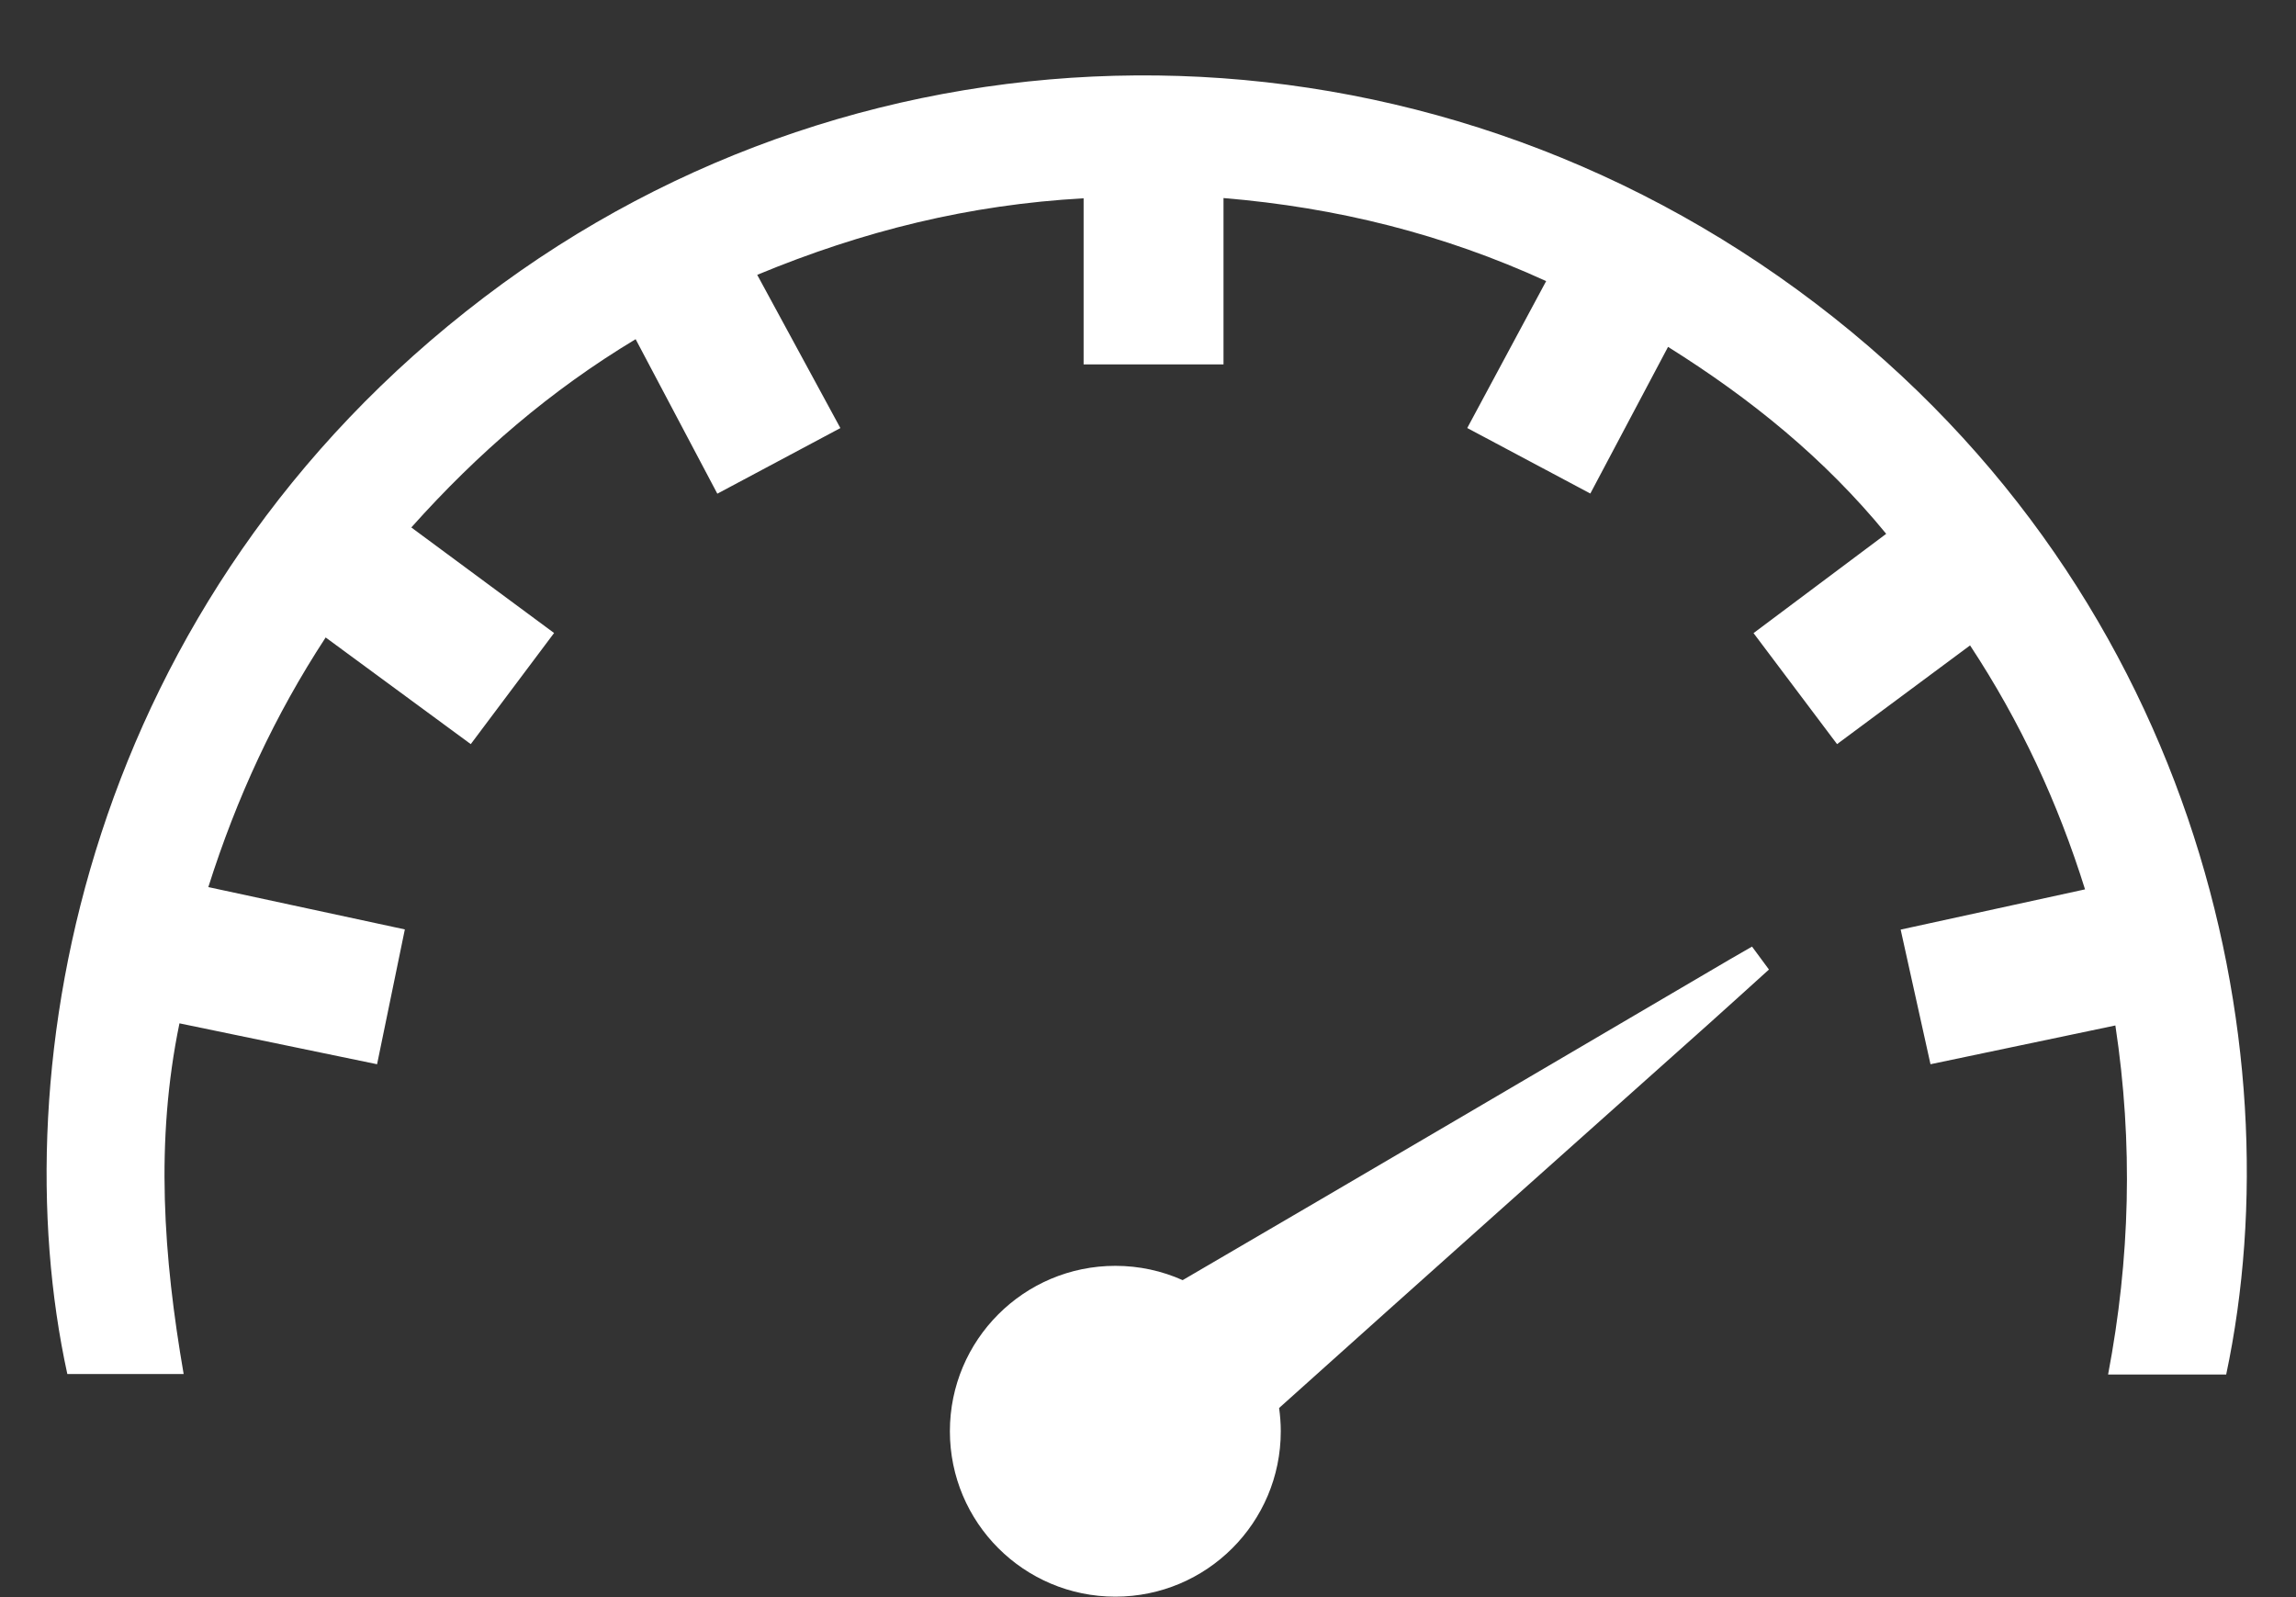
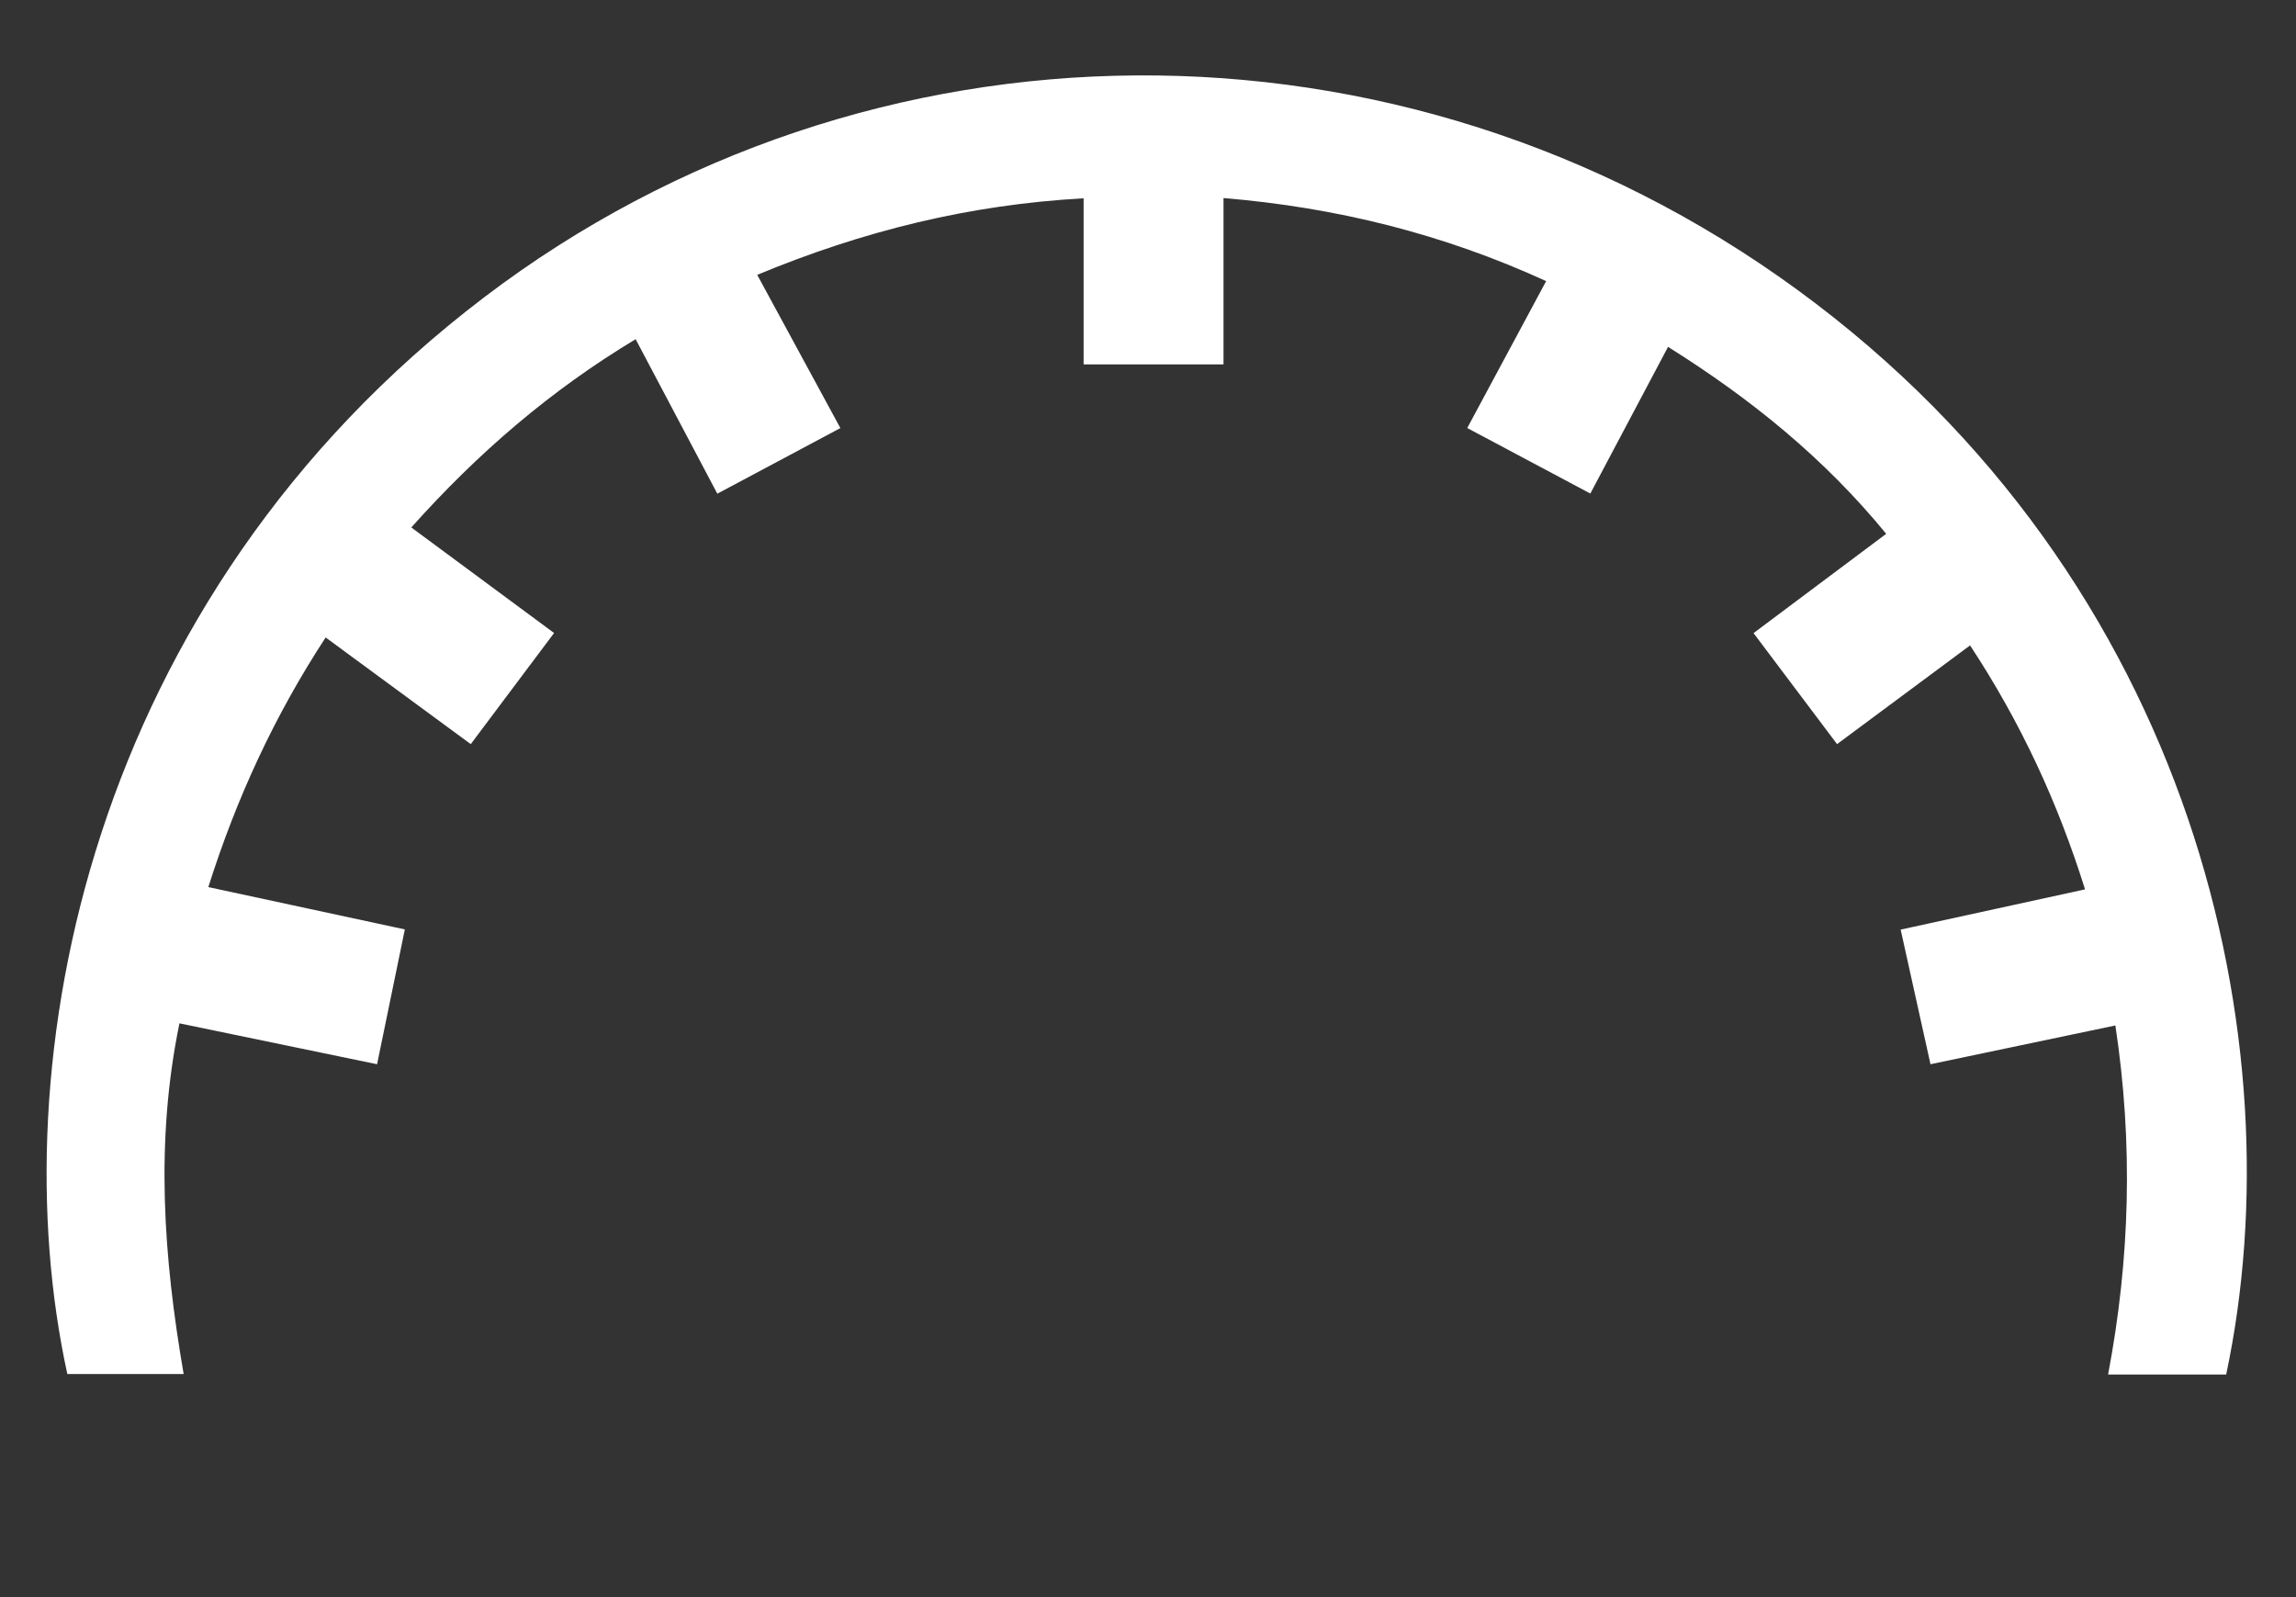
<svg xmlns="http://www.w3.org/2000/svg" fill="#000000" height="123.4" preserveAspectRatio="xMidYMid meet" version="1" viewBox="11.4 35.4 177.4 123.4" width="177.4" zoomAndPan="magnify">
  <rect x="11.4" y="35.4" width="177.4" height="123.4" fill="#333333" stroke="none" />
  <g fill="#ffffff" id="change1_1">
    <path d="M 66.824 73.547 C 64.695 69.523 62.633 65.617 60.512 61.609 C 53.926 65.574 48.32 70.402 43.18 76.156 C 46.875 78.891 50.477 81.555 54.211 84.312 C 52.059 87.184 49.961 89.98 47.773 92.898 C 44.035 90.152 40.375 87.461 36.562 84.656 C 32.629 90.672 29.691 97.016 27.496 103.945 C 32.551 105.035 37.543 106.109 42.68 107.215 C 41.957 110.723 41.266 114.086 40.535 117.633 C 35.371 116.562 30.363 115.527 25.266 114.473 C 23.379 123.602 24.031 132.531 25.59 141.57 C 22.445 141.57 19.52 141.57 16.602 141.57 C 11.387 117.676 18.094 81.723 48.816 58.367 C 78.469 35.824 119.609 35.398 150.266 57.789 C 181.094 80.301 188.82 116.098 183.406 141.609 C 180.43 141.609 177.441 141.609 174.281 141.609 C 175.977 132.672 176.23 123.789 174.844 114.637 C 170.066 115.641 165.375 116.621 160.559 117.633 C 159.77 114.066 159.027 110.711 158.254 107.23 C 163.051 106.184 167.703 105.168 172.5 104.121 C 170.395 97.398 167.527 91.211 163.617 85.27 C 160.172 87.828 156.809 90.324 153.34 92.898 C 151.16 90.004 149.055 87.199 146.887 84.32 C 150.289 81.773 153.613 79.285 157.137 76.648 C 152.363 70.82 146.695 66.219 140.281 62.203 C 138.258 66.023 136.297 69.727 134.277 73.535 C 131.043 71.812 127.957 70.172 124.766 68.473 C 126.824 64.637 128.809 60.945 130.863 57.121 C 122.902 53.477 114.691 51.434 105.934 50.703 C 105.934 55.031 105.934 59.227 105.934 63.559 C 102.285 63.559 98.805 63.559 95.125 63.559 C 95.125 59.34 95.125 55.148 95.125 50.723 C 86.32 51.211 78.113 53.23 69.906 56.637 C 72.062 60.609 74.16 64.477 76.332 68.477 C 73.129 70.184 70.043 71.828 66.824 73.547" />
-     <path d="M 148.078 110.316 C 147.609 109.68 147.234 109.176 146.77 108.543 C 146.121 108.914 145.574 109.227 145.035 109.543 C 130.953 117.809 116.879 126.086 102.777 134.316 C 101.188 133.605 99.43 133.211 97.578 133.211 C 90.516 133.211 84.793 138.934 84.793 145.992 C 84.793 153.051 90.516 158.773 97.578 158.773 C 104.637 158.773 110.359 153.051 110.359 145.992 C 110.359 145.383 110.312 144.781 110.23 144.195 C 121.289 134.262 132.391 124.367 143.477 114.469 C 145.016 113.094 146.535 111.707 148.078 110.316" />
  </g>
</svg>